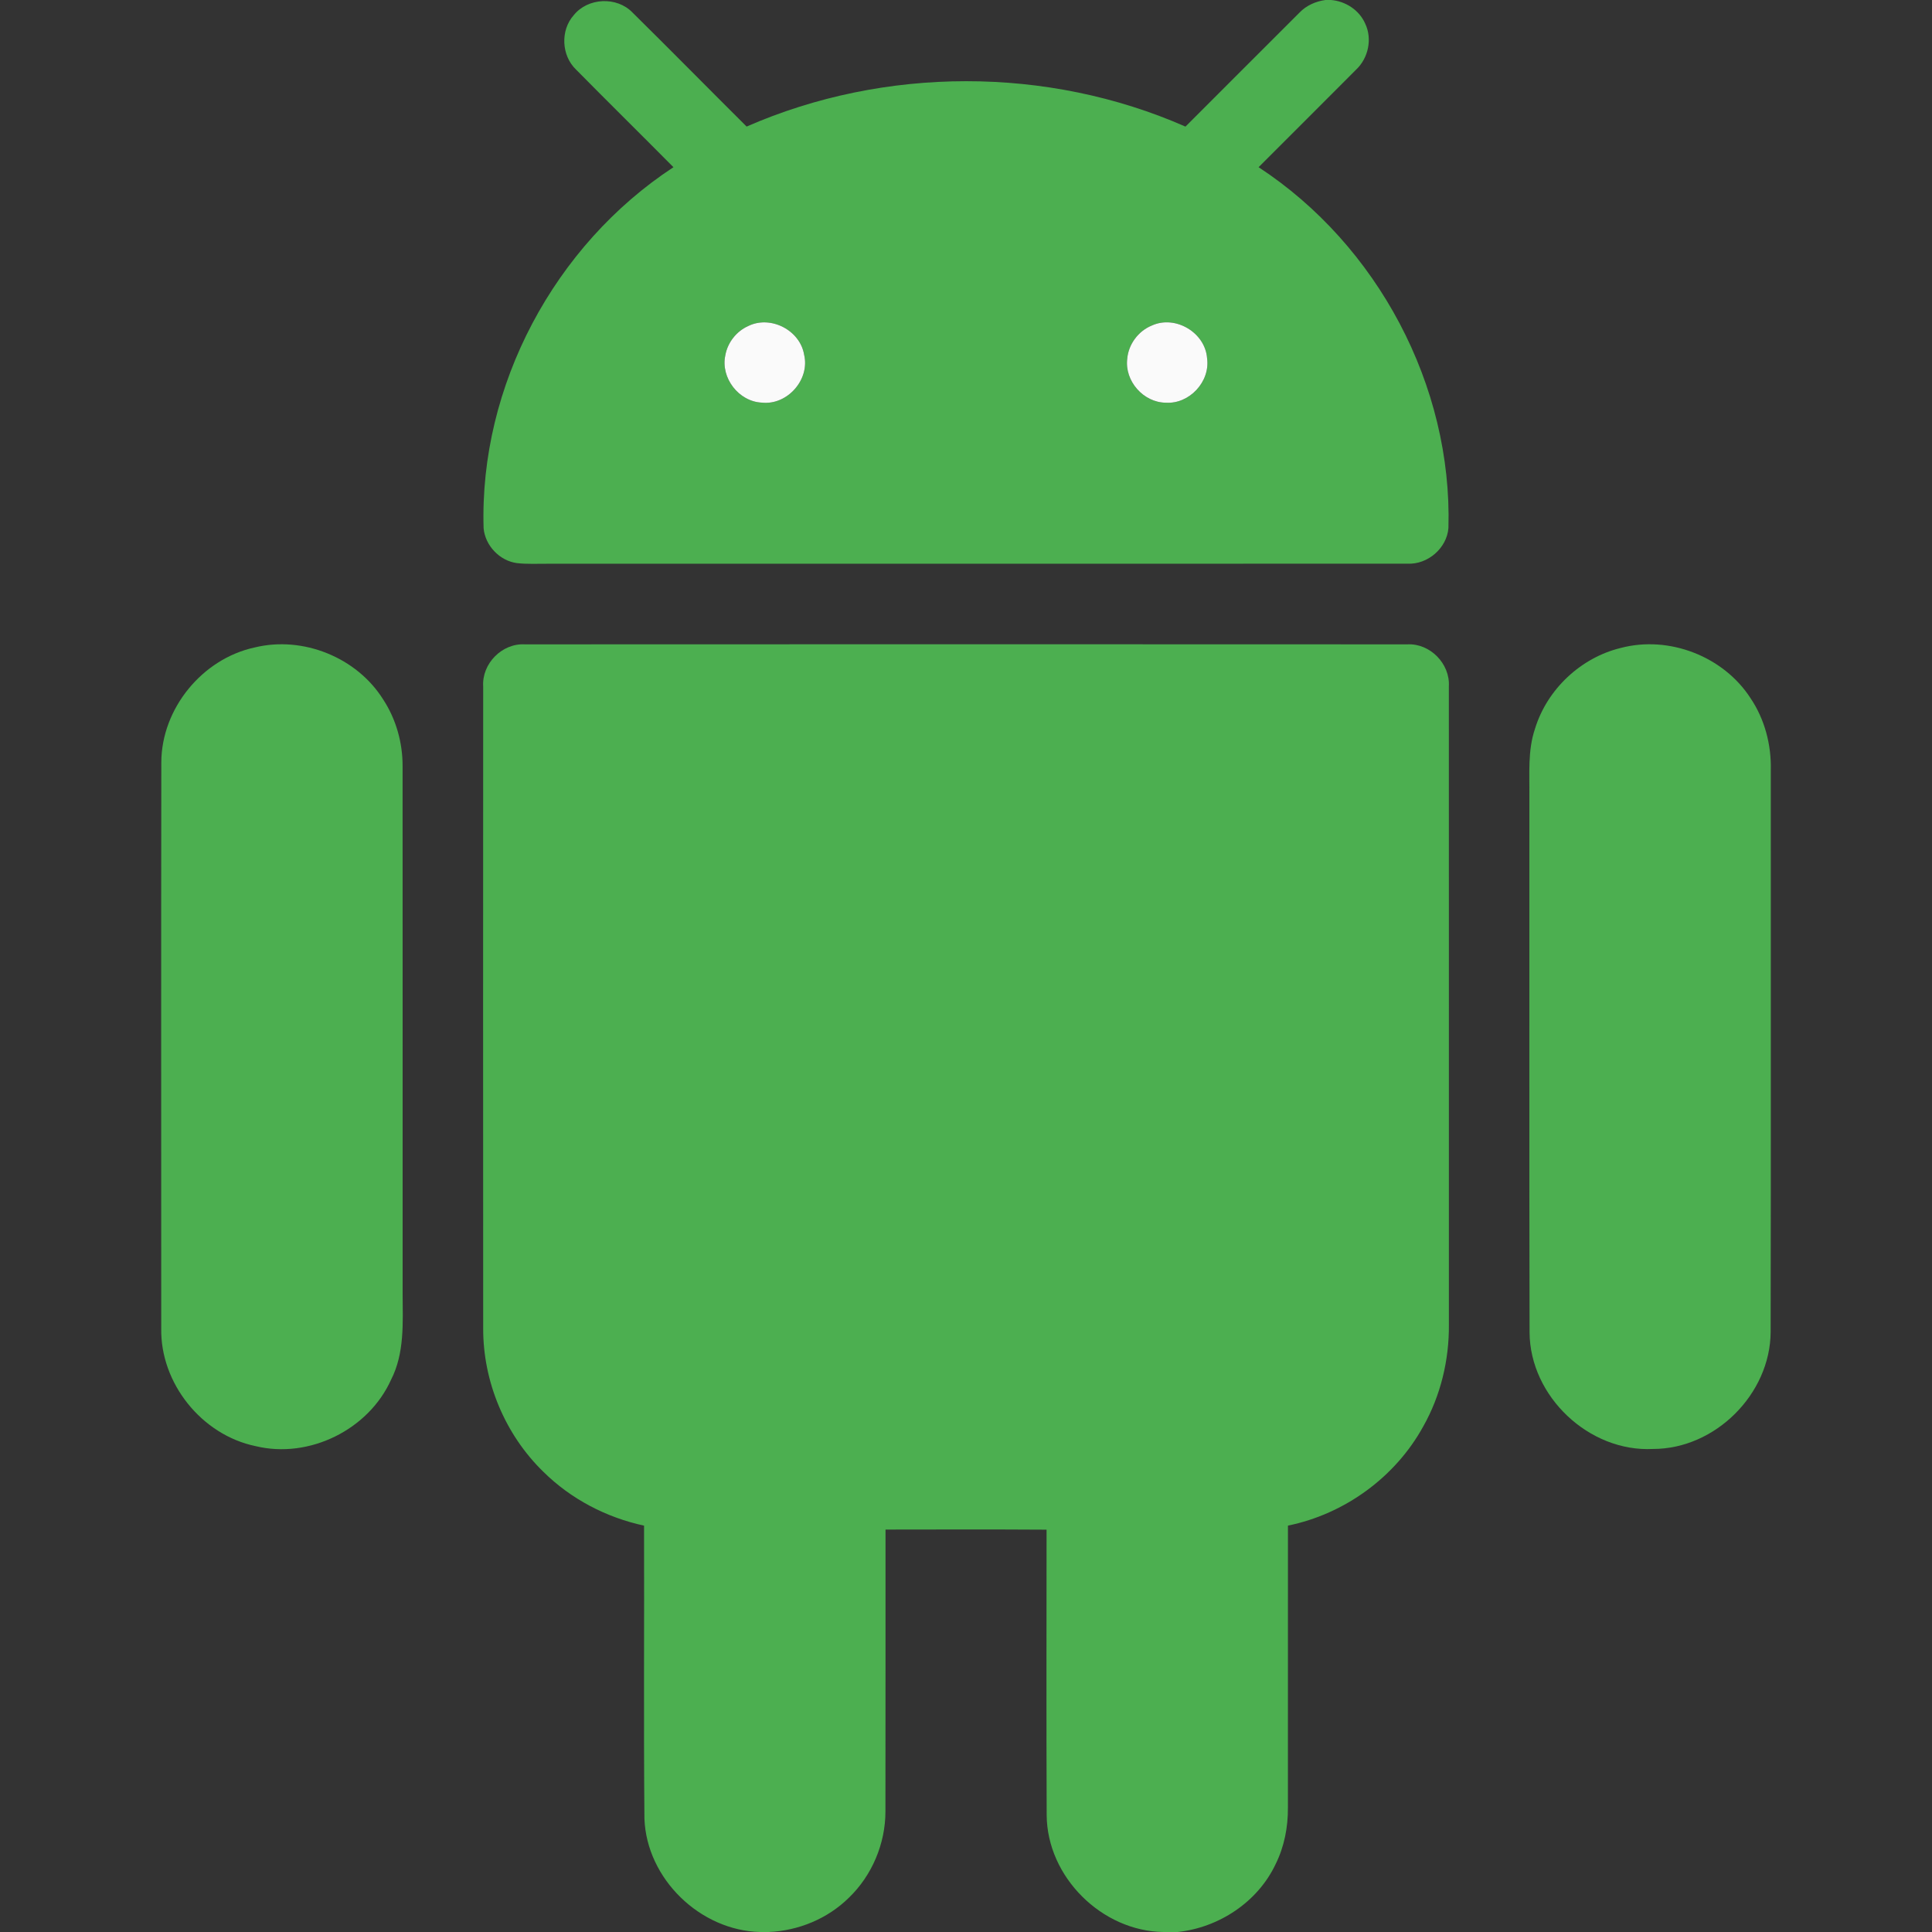
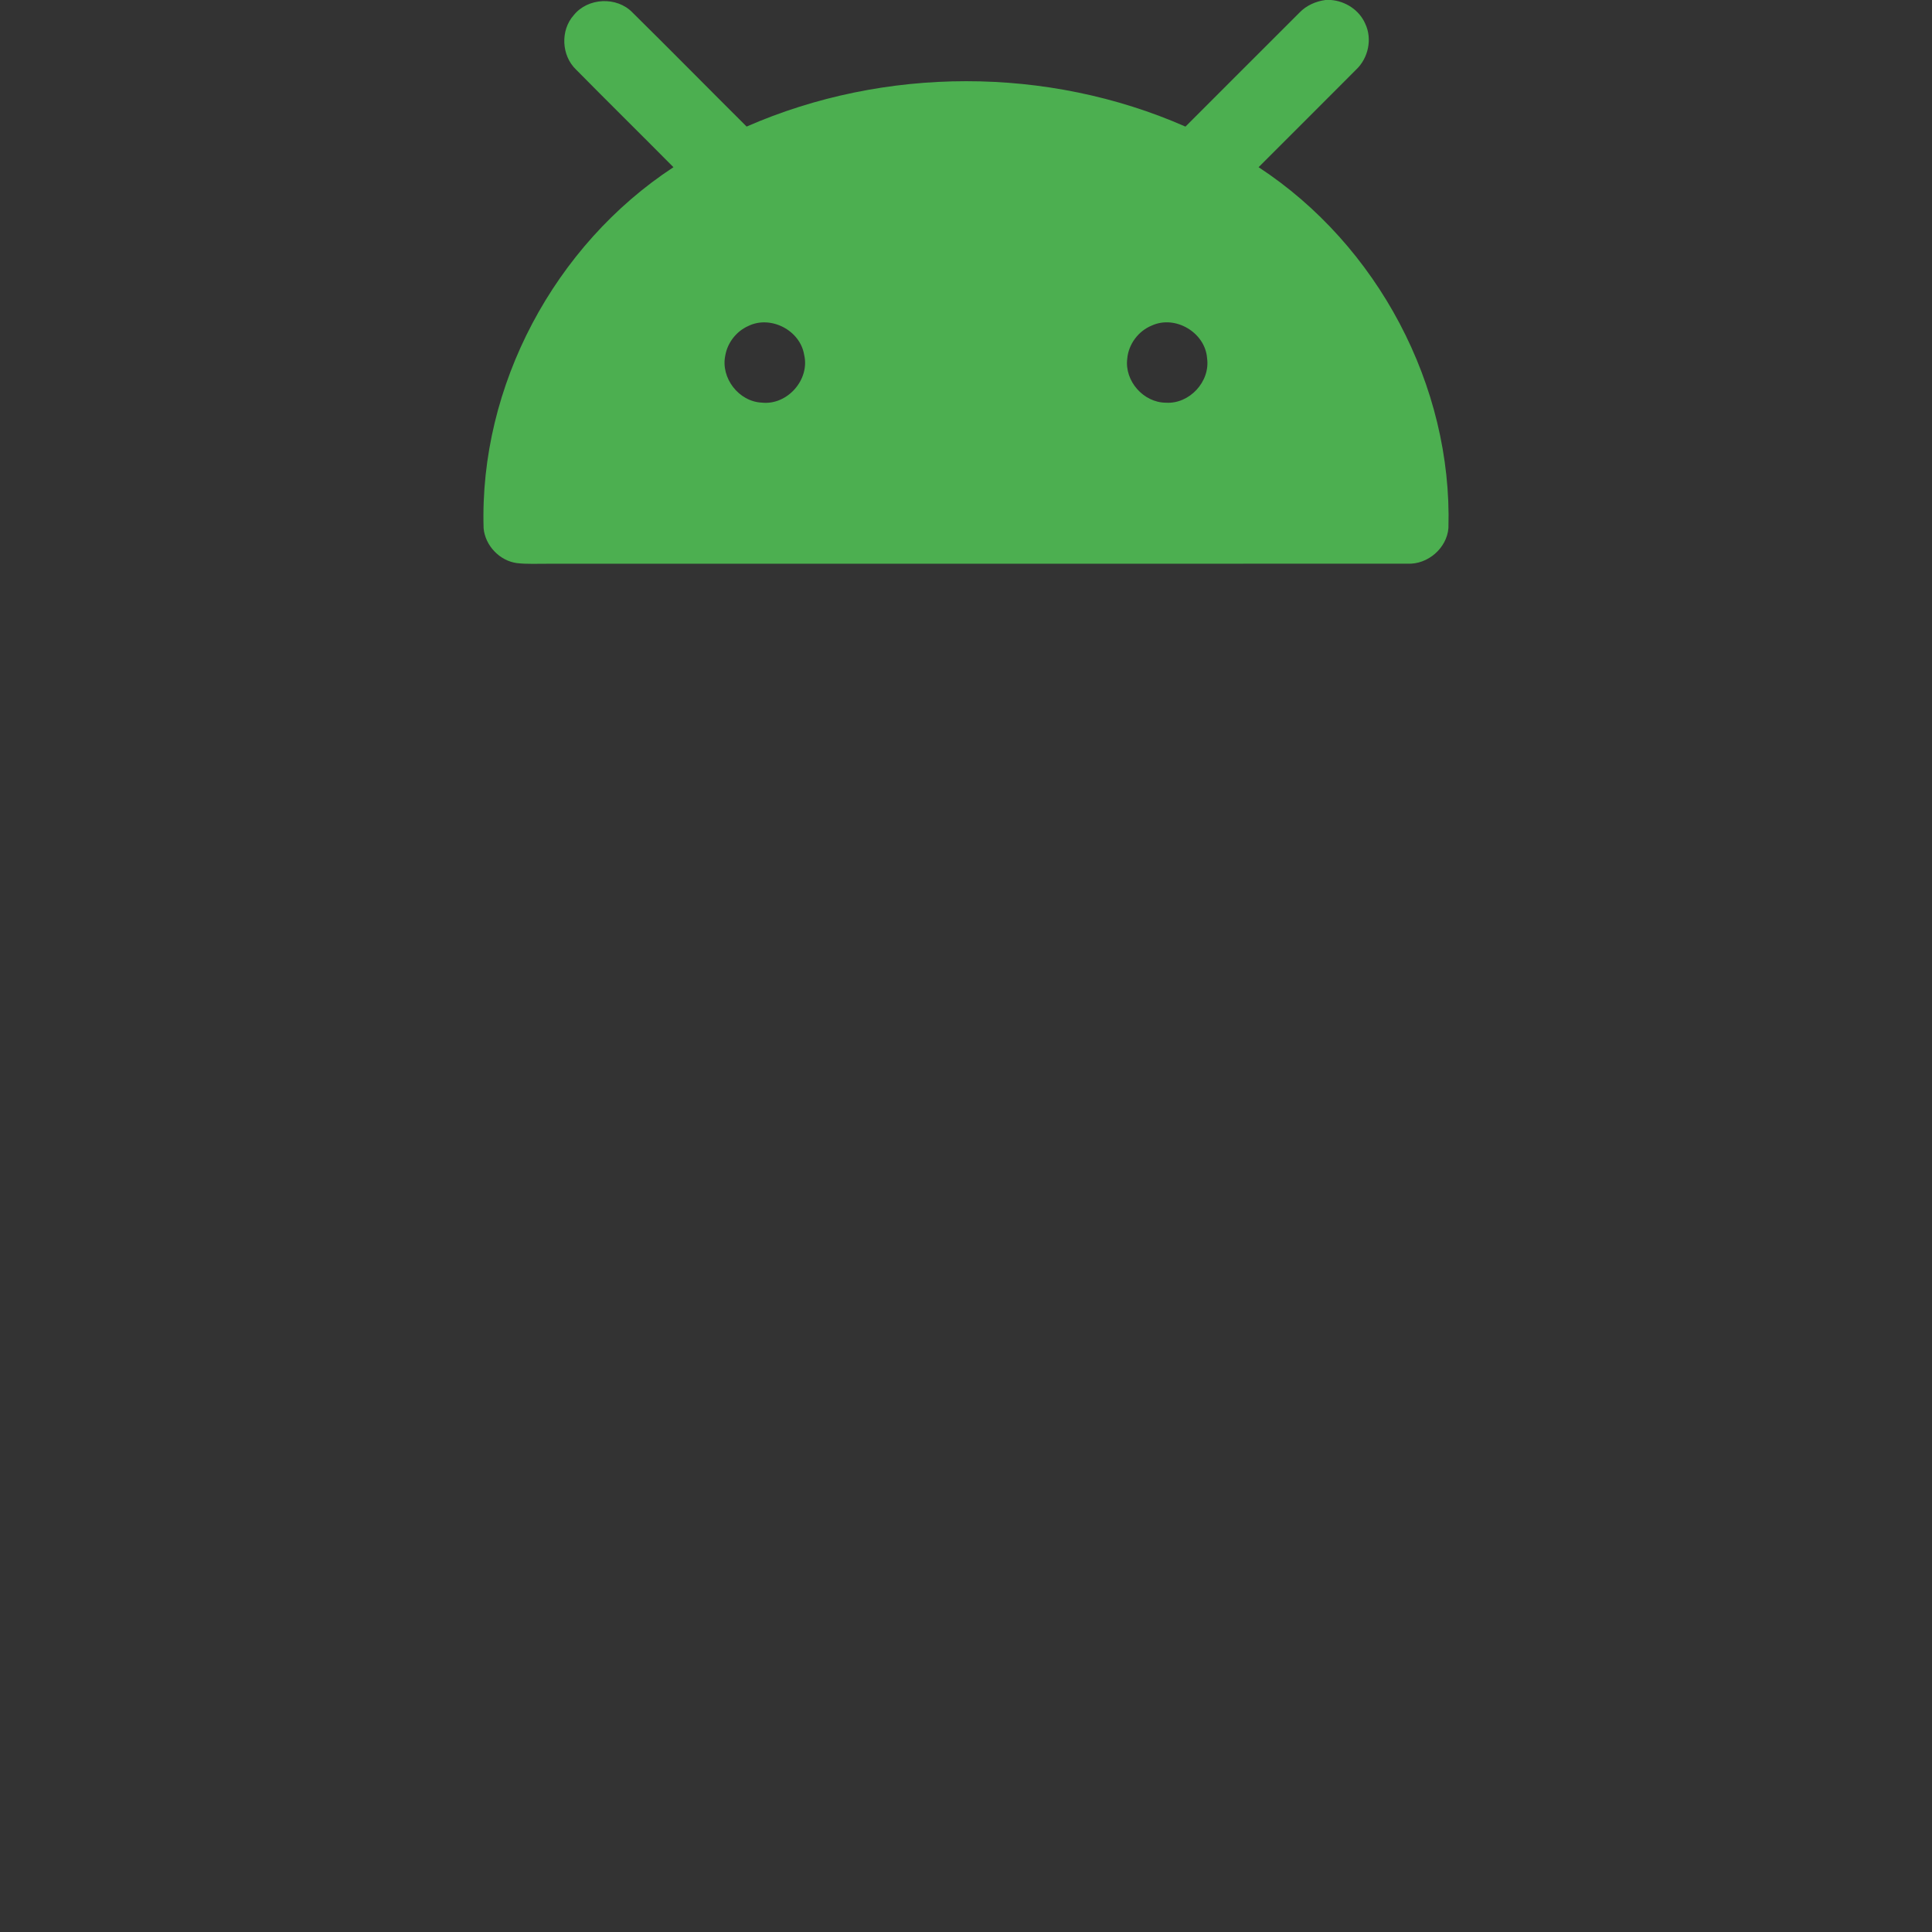
<svg xmlns="http://www.w3.org/2000/svg" width="512pt" height="512pt" viewBox="0 0 512 512" version="1.1">
  <rect x="0" y="0" width="512" height="512" fill="#333333" stroke="none" />
  <g id="#4caf50ff">
    <path fill="#4caf50" opacity="1.00" d=" M 351.26 0.00 L 352.71 0.00 C 356.57 0.30 360.23 2.67 361.79 6.26 C 363.72 10.30 362.63 15.39 359.39 18.45 C 350.80 27.09 342.15 35.68 333.54 44.31 C 365.05 64.94 384.92 102.21 383.85 139.93 C 383.43 145.27 378.37 149.63 373.03 149.38 C 297.04 149.42 221.05 149.39 145.05 149.40 C 142.37 149.38 139.67 149.54 136.99 149.23 C 132.41 148.62 128.57 144.58 128.16 139.99 C 127.01 102.23 146.95 64.97 178.47 44.31 C 169.89 35.65 161.20 27.10 152.64 18.42 C 148.77 14.70 148.47 8.03 152.05 4.02 C 155.79 -0.64 163.47 -0.99 167.62 3.32 C 177.76 13.33 187.76 23.49 197.86 33.54 C 234.45 17.55 277.58 17.47 314.16 33.55 C 324.25 23.50 334.28 13.39 344.37 3.35 C 346.19 1.45 348.67 0.35 351.26 0.00 M 198.29 86.40 C 195.16 87.79 192.82 90.78 192.22 94.15 C 190.92 100.13 195.78 106.43 201.89 106.70 C 208.63 107.45 214.70 100.60 213.10 93.99 C 212.02 87.49 204.20 83.48 198.29 86.40 M 305.24 86.27 C 301.68 87.71 299.05 91.23 298.73 95.07 C 297.99 100.97 303.03 106.69 308.97 106.72 C 315.20 107.12 320.76 101.14 319.89 94.95 C 319.41 88.13 311.47 83.41 305.24 86.27 Z" />
-     <path fill="#4caf50" opacity="1.00" d=" M 67.46 171.59 C 80.27 168.44 94.60 174.22 101.58 185.42 C 104.96 190.60 106.70 196.80 106.69 202.98 C 106.72 249.63 106.69 296.27 106.70 342.92 C 106.74 350.56 107.23 358.61 103.64 365.63 C 97.67 378.91 81.91 386.68 67.74 383.24 C 53.46 380.29 42.43 366.56 42.73 351.96 C 42.73 301.98 42.68 252.01 42.75 202.04 C 42.79 187.80 53.58 174.60 67.46 171.59 Z" />
-     <path fill="#4caf50" opacity="1.00" d=" M 128.05 181.91 C 127.66 175.89 133.04 170.42 139.08 170.76 C 217.04 170.72 295.01 170.72 372.97 170.76 C 378.99 170.45 384.32 175.91 383.96 181.90 C 383.99 238.27 383.96 294.63 383.97 351.00 C 384.06 360.40 381.79 369.86 377.15 378.06 C 369.77 391.48 356.31 401.25 341.32 404.30 C 341.30 429.22 341.32 454.13 341.31 479.05 C 341.35 484.20 340.35 489.39 338.05 494.02 C 333.31 504.06 323.04 510.83 312.09 512.00 L 308.33 512.00 C 291.99 511.79 277.49 497.41 277.38 481.03 C 277.28 455.82 277.34 430.59 277.35 405.38 C 263.12 405.29 248.89 405.33 234.67 405.35 C 234.66 430.26 234.69 455.16 234.65 480.07 C 234.65 488.57 231.10 497.01 224.97 502.91 C 219.34 508.48 211.57 511.68 203.68 512.00 L 201.42 512.00 C 185.53 511.61 171.37 497.90 170.78 481.97 C 170.55 456.08 170.76 430.19 170.68 404.31 C 160.67 402.15 151.26 397.24 143.98 390.02 C 133.84 380.16 127.99 366.13 128.05 351.99 C 128.02 295.30 128.02 238.60 128.05 181.91 Z" />
-     <path fill="#4caf50" opacity="1.00" d=" M 429.53 171.71 C 442.31 168.34 456.76 173.94 463.92 185.04 C 467.67 190.61 469.44 197.38 469.28 204.08 C 469.25 253.71 469.34 303.34 469.24 352.98 C 469.15 369.43 454.55 384.00 438.08 383.99 C 421.12 384.87 405.45 370.08 405.35 353.10 C 405.24 305.75 405.33 258.40 405.30 211.05 C 405.37 205.06 404.83 198.90 406.79 193.13 C 409.98 182.69 418.92 174.28 429.53 171.71 Z" />
  </g>
  <g id="#fafafaff">
-     <path fill="#fafafa" opacity="1.00" d=" M 198.29 86.40 C 204.20 83.48 212.02 87.49 213.10 93.99 C 214.70 100.60 208.63 107.45 201.89 106.70 C 195.78 106.43 190.92 100.13 192.22 94.15 C 192.82 90.78 195.16 87.79 198.29 86.40 Z" />
-     <path fill="#fafafa" opacity="1.00" d=" M 305.24 86.27 C 311.47 83.41 319.41 88.13 319.89 94.95 C 320.76 101.14 315.20 107.12 308.97 106.72 C 303.03 106.69 297.99 100.97 298.73 95.07 C 299.05 91.23 301.68 87.71 305.24 86.27 Z" />
-   </g>
+     </g>
</svg>